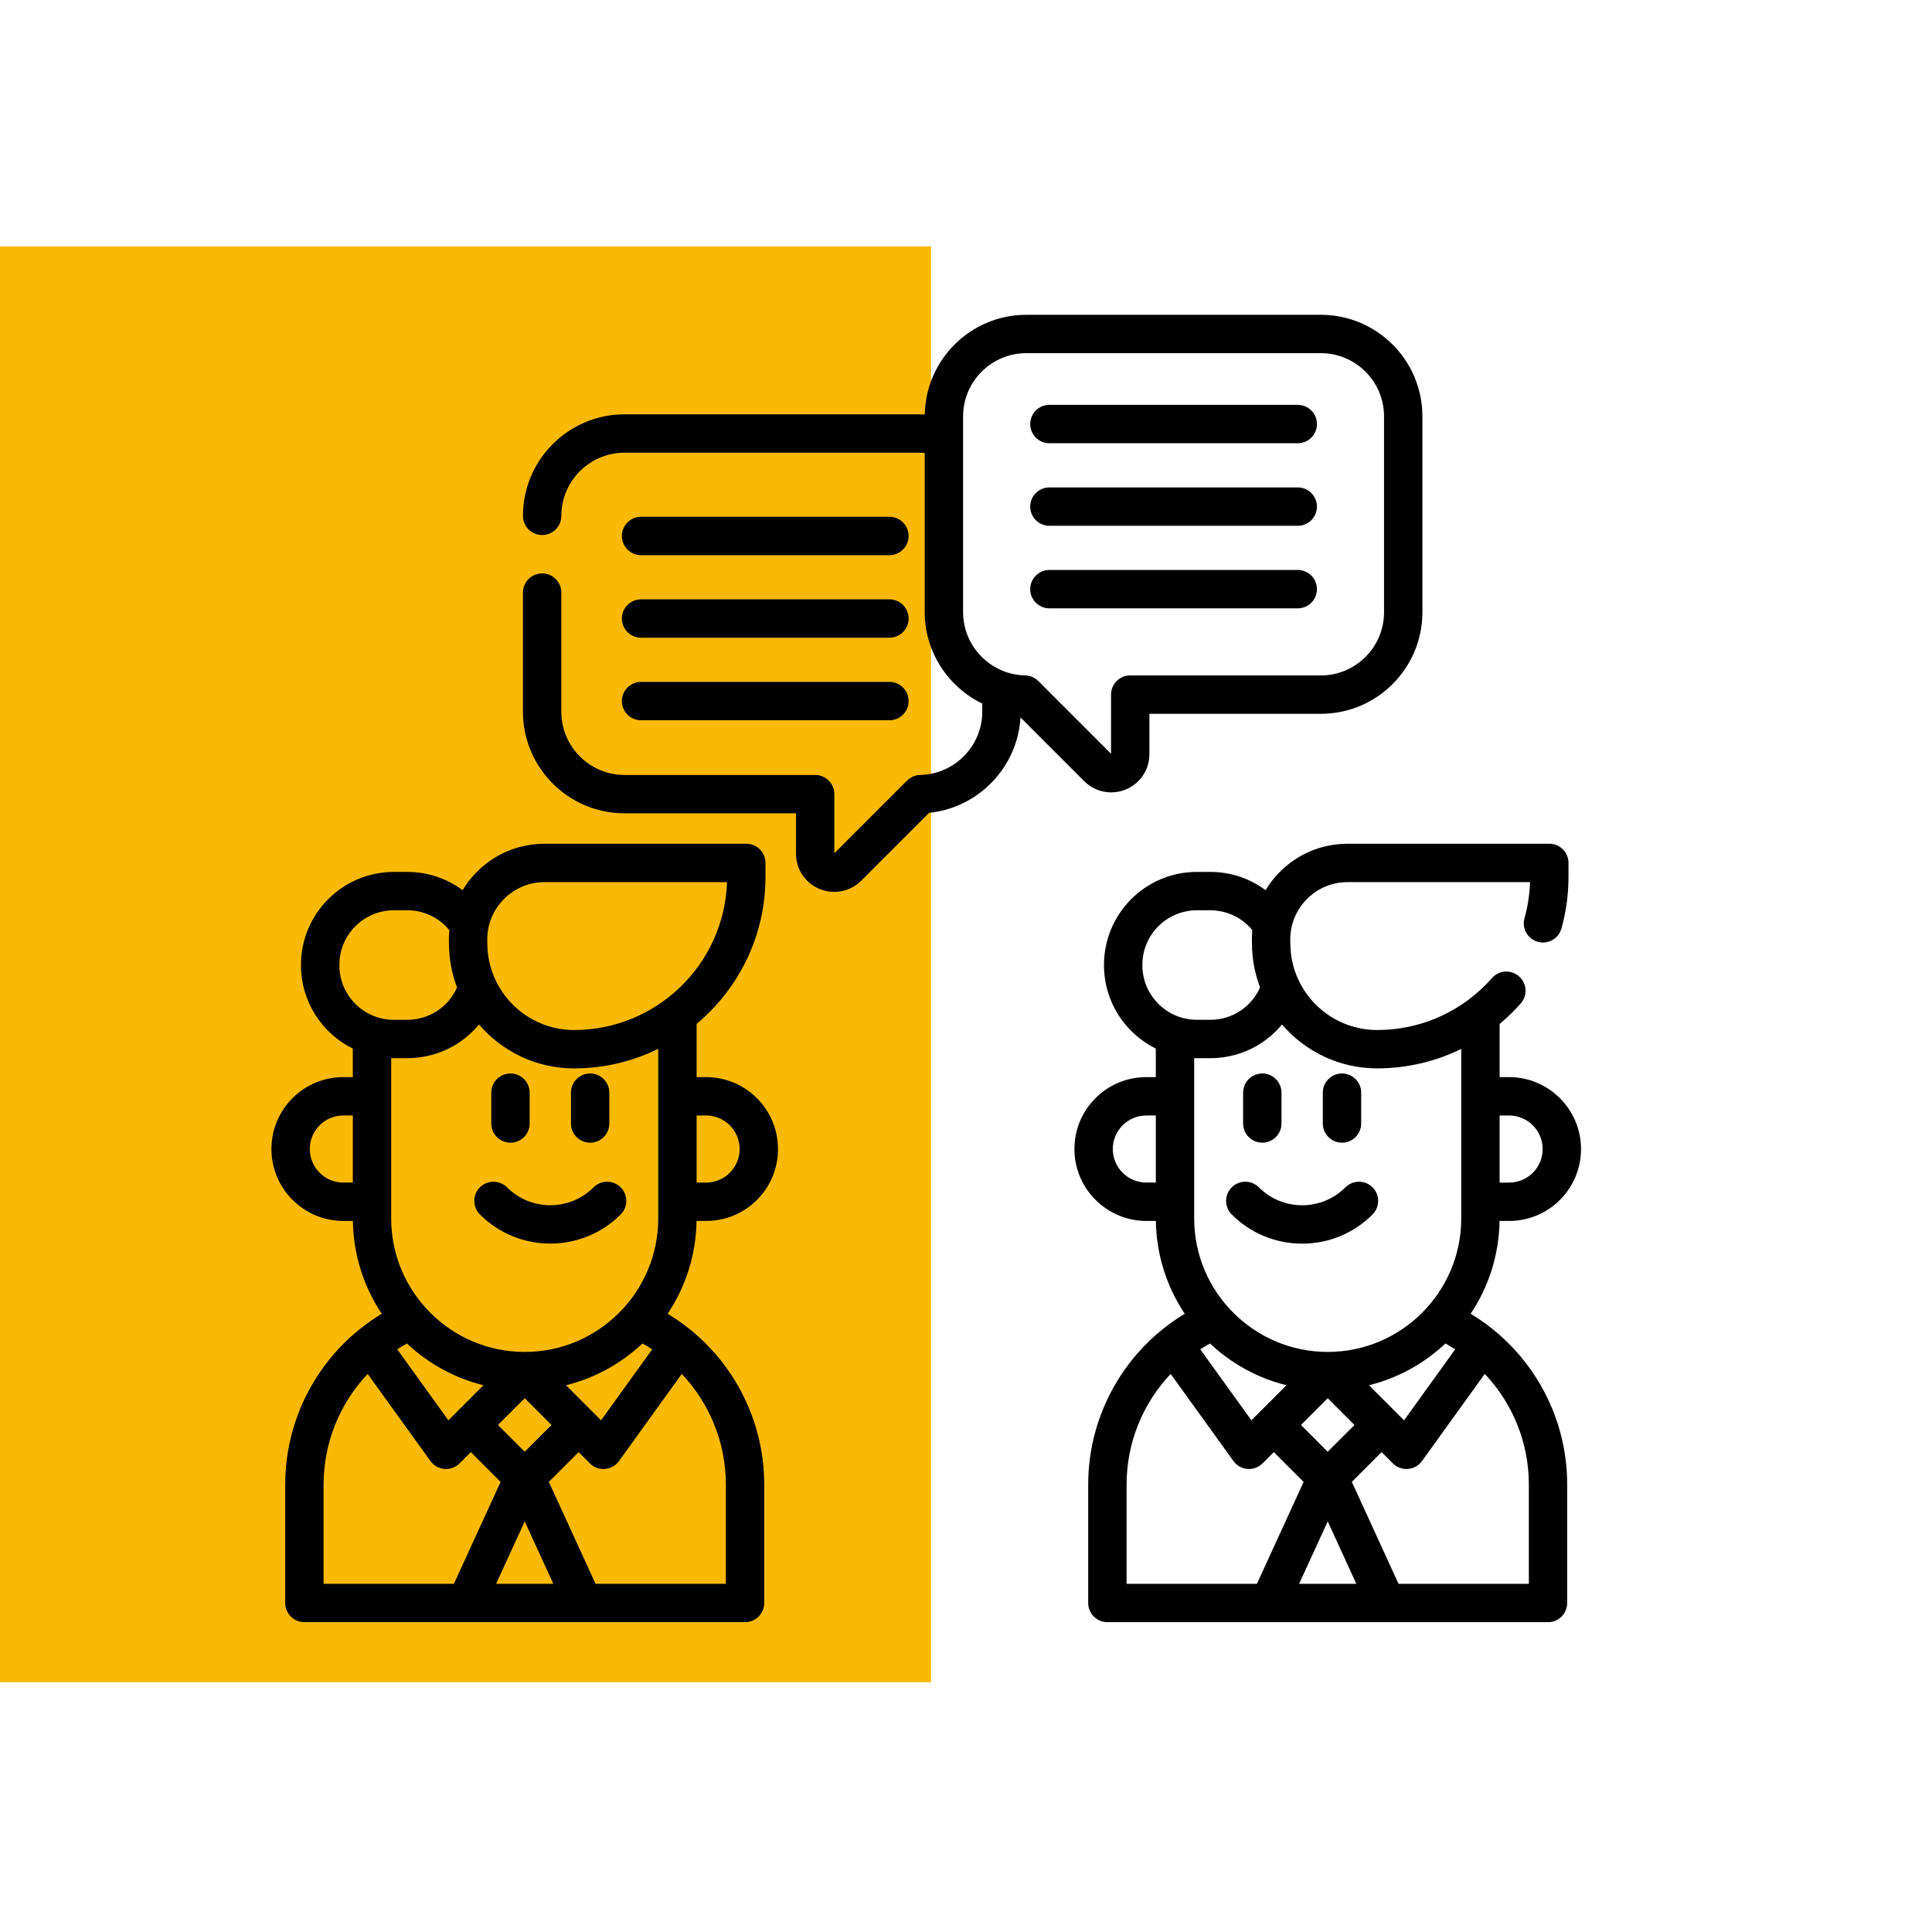
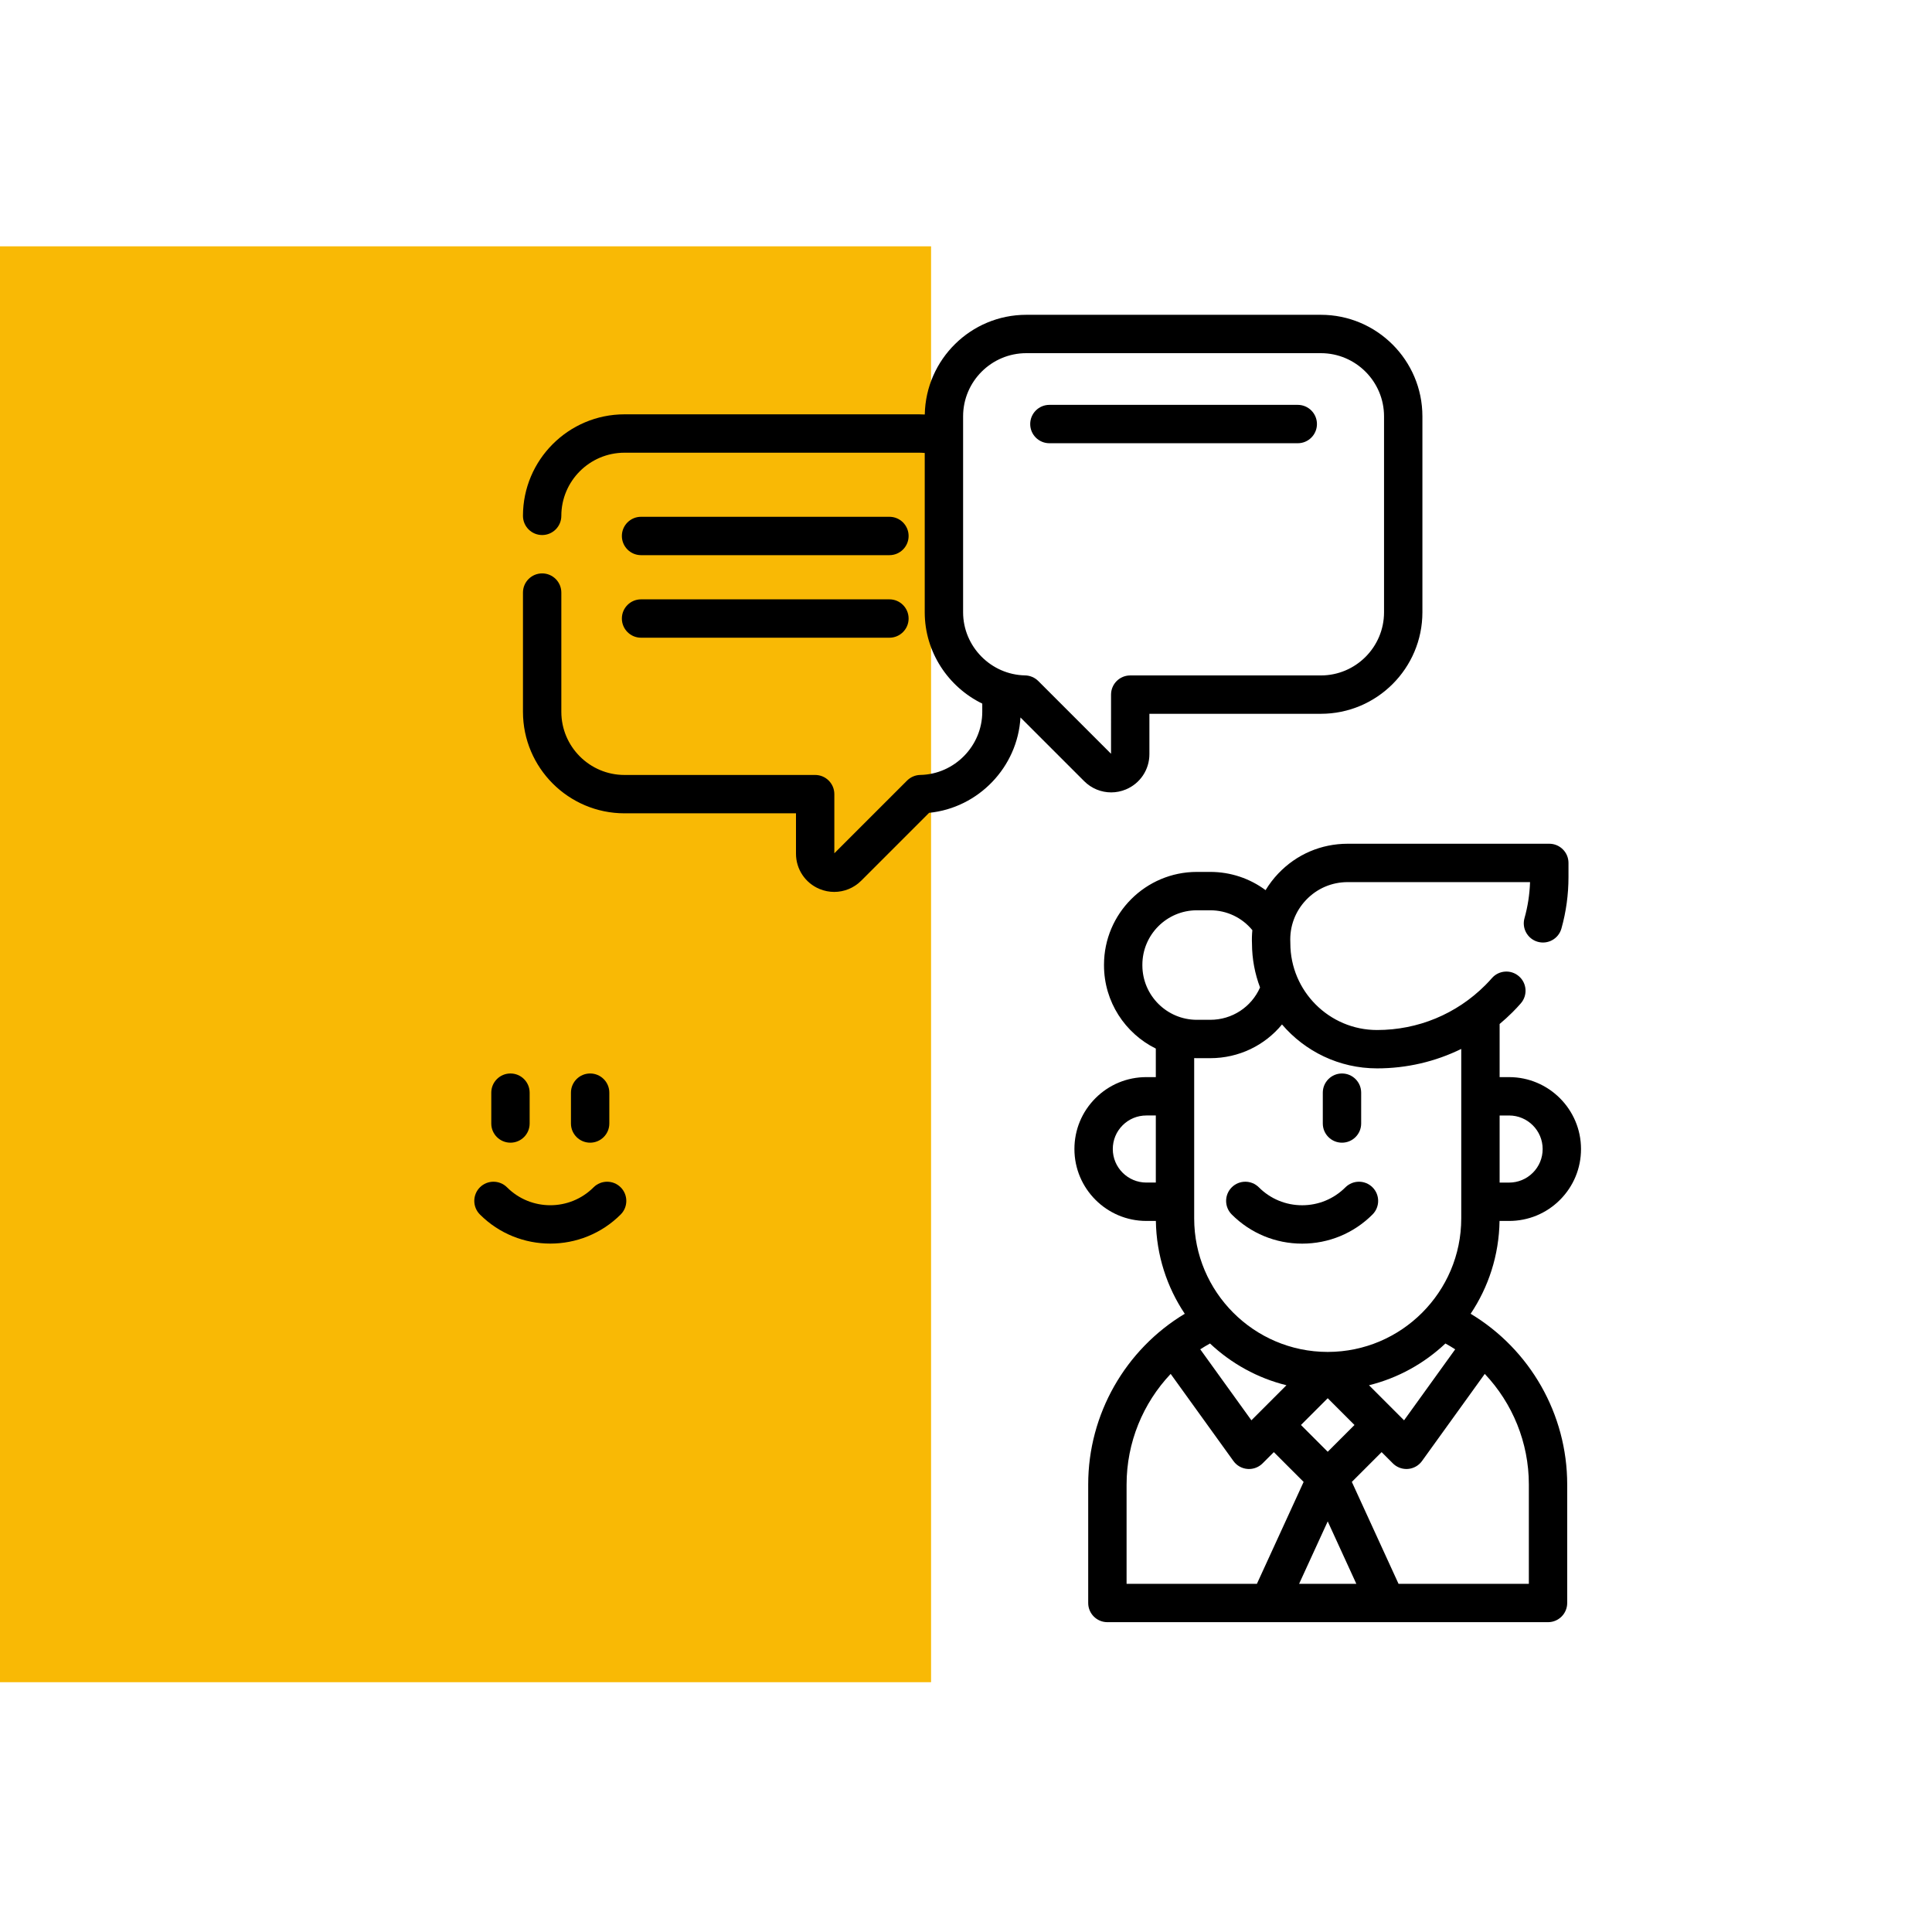
<svg xmlns="http://www.w3.org/2000/svg" version="1.1" id="Ebene_1" x="0px" y="0px" width="200px" height="200px" viewBox="0 0 200 200" enable-background="new 0 0 200 200" xml:space="preserve">
  <rect y="25.5" fill="#F9B905" width="96.384" height="148.641" />
  <g>
-     <path d="M73.094,126.392c1.99,0,3.86-0.773,5.267-2.18c1.405-1.406,2.179-3.274,2.179-5.264c0-4.104-3.34-7.445-7.446-7.445h-0.981   v-5.512c4.354-3.638,7.129-9.104,7.129-15.208V89.33c0-1.096-0.889-1.986-1.986-1.986H56.385c-2.742,0-5.292,1.094-7.182,3.079   c-0.508,0.534-0.946,1.113-1.318,1.726c-1.628-1.211-3.62-1.888-5.724-1.888h-1.39c-5.3,0-9.612,4.311-9.612,9.611v0.059   c0,3.775,2.189,7.047,5.364,8.619v2.953h-0.979c-1.99,0-3.86,0.774-5.266,2.18c-1.405,1.405-2.179,3.275-2.179,5.266   c0,4.104,3.34,7.443,7.446,7.443h0.986c0.052,3.55,1.145,6.852,2.991,9.609c-6.142,3.694-9.996,10.387-9.996,17.668v12.273   c0,1.096,0.889,1.985,1.986,1.985h45.614c1.097,0,1.986-0.89,1.986-1.985v-12.273c0-7.281-3.855-13.975-9.998-17.669   c1.847-2.759,2.939-6.06,2.992-9.608H73.094L73.094,126.392z M73.094,115.475c1.916,0,3.474,1.558,3.474,3.474   c0,0.928-0.361,1.8-1.016,2.455c-0.656,0.655-1.529,1.017-2.458,1.017h-0.981v-6.945H73.094L73.094,115.475z M52.079,93.162   c1.134-1.19,2.663-1.846,4.306-1.846h18.877c-0.282,8.492-7.277,15.311-15.836,15.311c-4.945,0-8.969-4.019-8.977-8.962   c0-0.022,0-0.045,0-0.067c0-0.019-0.001-0.038-0.003-0.056C50.37,95.904,50.949,94.349,52.079,93.162z M35.132,99.872   c0-3.11,2.53-5.639,5.64-5.639h1.39c1.708,0,3.291,0.759,4.354,2.058c-0.044,0.464-0.058,0.934-0.038,1.409   c0.006,1.592,0.302,3.116,0.835,4.524c-0.895,2.025-2.888,3.347-5.152,3.347h-1.39c-3.11,0-5.64-2.53-5.64-5.64L35.132,99.872   L35.132,99.872z M40.771,109.542h1.39c2.955,0,5.642-1.321,7.423-3.491c2.377,2.78,5.906,4.549,9.842,4.549   c3.125,0,6.083-0.73,8.715-2.025v17.554c0,7.613-6.188,13.81-13.799,13.823c-0.016,0-0.031,0-0.047,0   c-7.611-0.013-13.8-6.209-13.8-13.823v-16.593C40.587,109.537,40.679,109.542,40.771,109.542z M54.32,157.494l2.96,6.462h-5.923   L54.32,157.494z M54.319,150.285l-2.771-2.771l2.771-2.771l2.771,2.771L54.319,150.285z M47.336,146.111l-0.919,0.918l-5.294-7.349   c0.328-0.212,0.665-0.412,1.01-0.602c2.19,2.063,4.9,3.578,7.912,4.322L47.336,146.111z M61.302,146.111l-2.709-2.711   c3.011-0.745,5.72-2.26,7.911-4.322c0.346,0.189,0.683,0.391,1.011,0.604l-5.294,7.348L61.302,146.111z M32.07,118.948   c0-0.929,0.361-1.802,1.017-2.457c0.655-0.656,1.528-1.017,2.458-1.017h0.979v6.944h-0.979   C33.629,122.419,32.07,120.863,32.07,118.948z M33.498,153.669c0-4.332,1.69-8.406,4.563-11.443l6.498,9.02   c0.34,0.473,0.871,0.772,1.451,0.819c0.054,0.005,0.107,0.006,0.16,0.006c0.524,0,1.03-0.207,1.404-0.581l1.166-1.166l3.083,3.084   l-4.835,10.549H33.498V153.669z M75.14,153.669v10.287H61.65l-4.834-10.551l3.083-3.082l1.166,1.166   c0.374,0.374,0.879,0.581,1.404,0.581c0.053,0,0.106-0.001,0.16-0.006c0.58-0.047,1.11-0.346,1.451-0.819l6.498-9.02   C73.45,145.263,75.14,149.337,75.14,153.669L75.14,153.669z" />
    <path d="M56.967,128.736c2.639,0,5.278-1.005,7.287-3.014c0.775-0.775,0.775-2.032,0-2.809c-0.775-0.774-2.033-0.774-2.809,0   c-2.469,2.47-6.487,2.47-8.957,0c-0.775-0.774-2.033-0.774-2.808,0c-0.775,0.776-0.775,2.033,0,2.809   C51.689,127.732,54.328,128.736,56.967,128.736z" />
    <path d="M52.843,118.29c1.097,0,1.986-0.889,1.986-1.986v-3.192c0-1.097-0.889-1.986-1.986-1.986s-1.986,0.89-1.986,1.986v3.192   C50.857,117.401,51.746,118.29,52.843,118.29z" />
    <path d="M61.091,118.29c1.097,0,1.986-0.889,1.986-1.986v-3.192c0-1.097-0.889-1.986-1.986-1.986s-1.986,0.89-1.986,1.986v3.192   C59.105,117.401,59.995,118.29,61.091,118.29z" />
    <path d="M152.24,136.001c1.847-2.759,2.94-6.06,2.992-9.609h0.988c1.989,0,3.86-0.773,5.266-2.18s2.18-3.274,2.18-5.264   c0-4.104-3.341-7.445-7.445-7.445h-0.981v-5.499c0.456-0.383,0.9-0.783,1.326-1.209c0.317-0.316,0.602-0.621,0.87-0.93   c0.72-0.827,0.633-2.082-0.195-2.801c-0.826-0.72-2.081-0.633-2.802,0.194c-0.207,0.239-0.431,0.477-0.681,0.728   c-2.995,2.993-6.974,4.641-11.205,4.641c-4.949,0-8.977-4.027-8.977-8.977c0-0.032,0-0.065-0.002-0.098   c-0.08-1.641,0.499-3.201,1.632-4.39c1.132-1.19,2.663-1.846,4.308-1.846h18.875c-0.042,1.271-0.235,2.524-0.574,3.731   c-0.297,1.057,0.319,2.152,1.376,2.449c1.054,0.296,2.151-0.319,2.447-1.375c0.486-1.727,0.731-3.523,0.731-5.34v-1.451   c0-1.096-0.89-1.986-1.986-1.986h-20.869c-2.743,0-5.295,1.094-7.185,3.079c-0.508,0.533-0.946,1.113-1.317,1.725   c-1.628-1.21-3.619-1.888-5.724-1.888h-1.39c-5.3,0-9.612,4.311-9.612,9.611v0.059c0,3.775,2.189,7.048,5.363,8.619v2.953h-0.979   c-1.99,0-3.86,0.774-5.266,2.18c-1.406,1.405-2.181,3.275-2.181,5.266c0,4.104,3.341,7.443,7.446,7.443h0.986   c0.052,3.55,1.145,6.852,2.991,9.609c-6.141,3.695-9.996,10.387-9.996,17.668v12.273c0,1.096,0.889,1.985,1.986,1.985h45.614   c1.098,0,1.986-0.89,1.986-1.985v-12.273C162.237,146.388,158.383,139.694,152.24,136.001L152.24,136.001z M137.446,157.494   l2.961,6.462h-5.923L137.446,157.494z M137.445,150.285l-2.77-2.771l2.77-2.771l2.771,2.771L137.445,150.285z M129.544,147.029   l-5.294-7.349c0.328-0.212,0.664-0.412,1.009-0.602c2.191,2.062,4.9,3.578,7.913,4.322L129.544,147.029z M141.719,143.4   c3.011-0.745,5.721-2.26,7.91-4.322c0.347,0.189,0.684,0.391,1.012,0.604l-5.293,7.348L141.719,143.4z M156.221,115.475   c1.916,0,3.474,1.558,3.474,3.474c0,0.928-0.361,1.8-1.017,2.455s-1.528,1.017-2.457,1.017h-0.981v-6.945H156.221L156.221,115.475z    M118.258,99.872c0-3.11,2.529-5.639,5.641-5.639h1.39c1.707,0,3.29,0.759,4.354,2.058c-0.045,0.463-0.059,0.933-0.038,1.407   c0.006,1.592,0.303,3.116,0.835,4.524c-0.894,2.025-2.888,3.348-5.151,3.348h-1.39c-3.111,0-5.641-2.53-5.641-5.64V99.872   L118.258,99.872z M123.898,109.542h1.39c2.954,0,5.641-1.321,7.424-3.491c2.376,2.779,5.904,4.547,9.841,4.547   c3.071,0,6.034-0.698,8.715-2.013v17.543c0,7.613-6.188,13.81-13.8,13.823c-0.016,0-0.031,0-0.047,0   c-7.611-0.013-13.8-6.209-13.8-13.823v-16.593C123.714,109.537,123.806,109.542,123.898,109.542L123.898,109.542z M115.196,118.948   c0-0.929,0.361-1.802,1.017-2.457c0.655-0.656,1.527-1.017,2.458-1.017h0.979v6.944h-0.979   C116.756,122.419,115.196,120.863,115.196,118.948z M116.624,153.669c0-4.332,1.69-8.406,4.563-11.443l6.498,9.02   c0.341,0.473,0.872,0.772,1.452,0.818c0.054,0.005,0.106,0.007,0.159,0.007c0.524,0,1.031-0.208,1.405-0.582l1.165-1.165   l3.084,3.084l-4.836,10.549h-13.491V153.669L116.624,153.669z M158.267,163.956h-13.491l-4.834-10.551l3.082-3.082l1.166,1.166   c0.374,0.374,0.88,0.581,1.404,0.581c0.054,0,0.106-0.001,0.16-0.006c0.58-0.047,1.111-0.346,1.451-0.819l6.498-9.02   c2.873,3.038,4.563,7.111,4.563,11.444V163.956z" />
    <path d="M134.798,128.741c2.752,0,5.34-1.072,7.286-3.019c0.776-0.775,0.776-2.033,0.001-2.809c-0.775-0.774-2.033-0.775-2.809,0   c-1.196,1.196-2.787,1.855-4.479,1.855s-3.282-0.659-4.479-1.855c-0.775-0.774-2.032-0.775-2.808,0   c-0.776,0.775-0.776,2.033-0.001,2.809C129.456,127.669,132.045,128.741,134.798,128.741L134.798,128.741z" />
-     <path d="M130.673,118.29c1.098,0,1.986-0.889,1.986-1.986v-3.192c0-1.097-0.889-1.986-1.986-1.986c-1.096,0-1.985,0.89-1.985,1.986   v3.192C128.688,117.401,129.577,118.29,130.673,118.29z" />
    <path d="M138.922,118.29c1.097,0,1.986-0.889,1.986-1.986v-3.192c0-1.097-0.89-1.986-1.986-1.986s-1.986,0.89-1.986,1.986v3.192   C136.936,117.401,137.825,118.29,138.922,118.29z" />
    <path d="M112.234,80.867c0.758,0.759,1.766,1.161,2.793,1.161c0.511,0,1.025-0.099,1.517-0.303   c1.484-0.614,2.442-2.049,2.442-3.654v-4.178h17.749c5.798,0,10.512-4.715,10.512-10.511V43.1c0-5.796-4.715-10.512-10.512-10.512   H106.24c-5.732,0-10.403,4.613-10.507,10.321c-0.195-0.011-0.391-0.018-0.587-0.018H64.649c-5.793,0-10.509,4.714-10.512,10.509   c0,1.096,0.888,1.986,1.984,1.987h0.001c1.096,0,1.985-0.889,1.986-1.985c0.002-3.605,2.936-6.538,6.54-6.538h30.497   c0.196,0,0.389,0.011,0.583,0.027v16.491c0,4.13,2.442,7.744,5.956,9.456v0.845c0,3.538-2.878,6.471-6.415,6.539   c-0.513,0.009-1.003,0.218-1.367,0.581l-7.532,7.53v-6.123c0-1.097-0.889-1.986-1.986-1.986H64.649c-3.606,0-6.54-2.934-6.54-6.541   V61.344c0-1.097-0.889-1.986-1.986-1.986s-1.986,0.89-1.986,1.986v12.338c0,5.797,4.715,10.512,10.512,10.512H82.4v4.179   c0,1.604,0.957,3.038,2.438,3.653c0.492,0.204,1.009,0.304,1.52,0.304c1.027,0,2.035-0.402,2.794-1.16l7.028-7.027   c5.103-0.508,9.167-4.729,9.458-9.872L112.234,80.867z M99.7,63.382V43.1c0-3.606,2.934-6.54,6.54-6.54h30.496   c3.605,0,6.539,2.934,6.539,6.54v20.282c0,3.606-2.934,6.539-6.539,6.539h-19.735c-1.098,0-1.986,0.89-1.986,1.986l-0.001,6.123   l-7.531-7.531c-0.363-0.363-0.854-0.571-1.366-0.582C102.578,69.852,99.7,66.92,99.7,63.382L99.7,63.382z" />
    <path d="M108.633,45.883h25.711c1.098,0,1.986-0.889,1.986-1.986c0-1.097-0.889-1.986-1.986-1.986h-25.711   c-1.097,0-1.986,0.89-1.986,1.986C106.646,44.995,107.536,45.883,108.633,45.883z" />
-     <path d="M108.633,54.429h25.711c1.098,0,1.986-0.889,1.986-1.986c0-1.096-0.889-1.986-1.986-1.986h-25.711   c-1.097,0-1.986,0.89-1.986,1.986C106.646,53.54,107.536,54.429,108.633,54.429z" />
-     <path d="M108.633,62.975h25.711c1.098,0,1.986-0.889,1.986-1.986c0-1.096-0.889-1.986-1.986-1.986h-25.711   c-1.097,0-1.986,0.89-1.986,1.986C106.646,62.086,107.536,62.975,108.633,62.975z" />
    <path d="M66.362,57.47h25.711c1.097,0,1.986-0.89,1.986-1.986c0-1.097-0.889-1.986-1.986-1.986H66.362   c-1.097,0-1.986,0.889-1.986,1.986C64.376,56.58,65.266,57.47,66.362,57.47L66.362,57.47z" />
    <path d="M66.362,66.016h25.711c1.097,0,1.986-0.89,1.986-1.986c0-1.097-0.889-1.986-1.986-1.986H66.362   c-1.097,0-1.986,0.889-1.986,1.986C64.376,65.126,65.266,66.016,66.362,66.016L66.362,66.016z" />
-     <path d="M66.362,74.561h25.711c1.097,0,1.986-0.889,1.986-1.985c0-1.097-0.889-1.986-1.986-1.986H66.362   c-1.097,0-1.986,0.889-1.986,1.986C64.376,73.672,65.266,74.561,66.362,74.561L66.362,74.561z" />
  </g>
</svg>